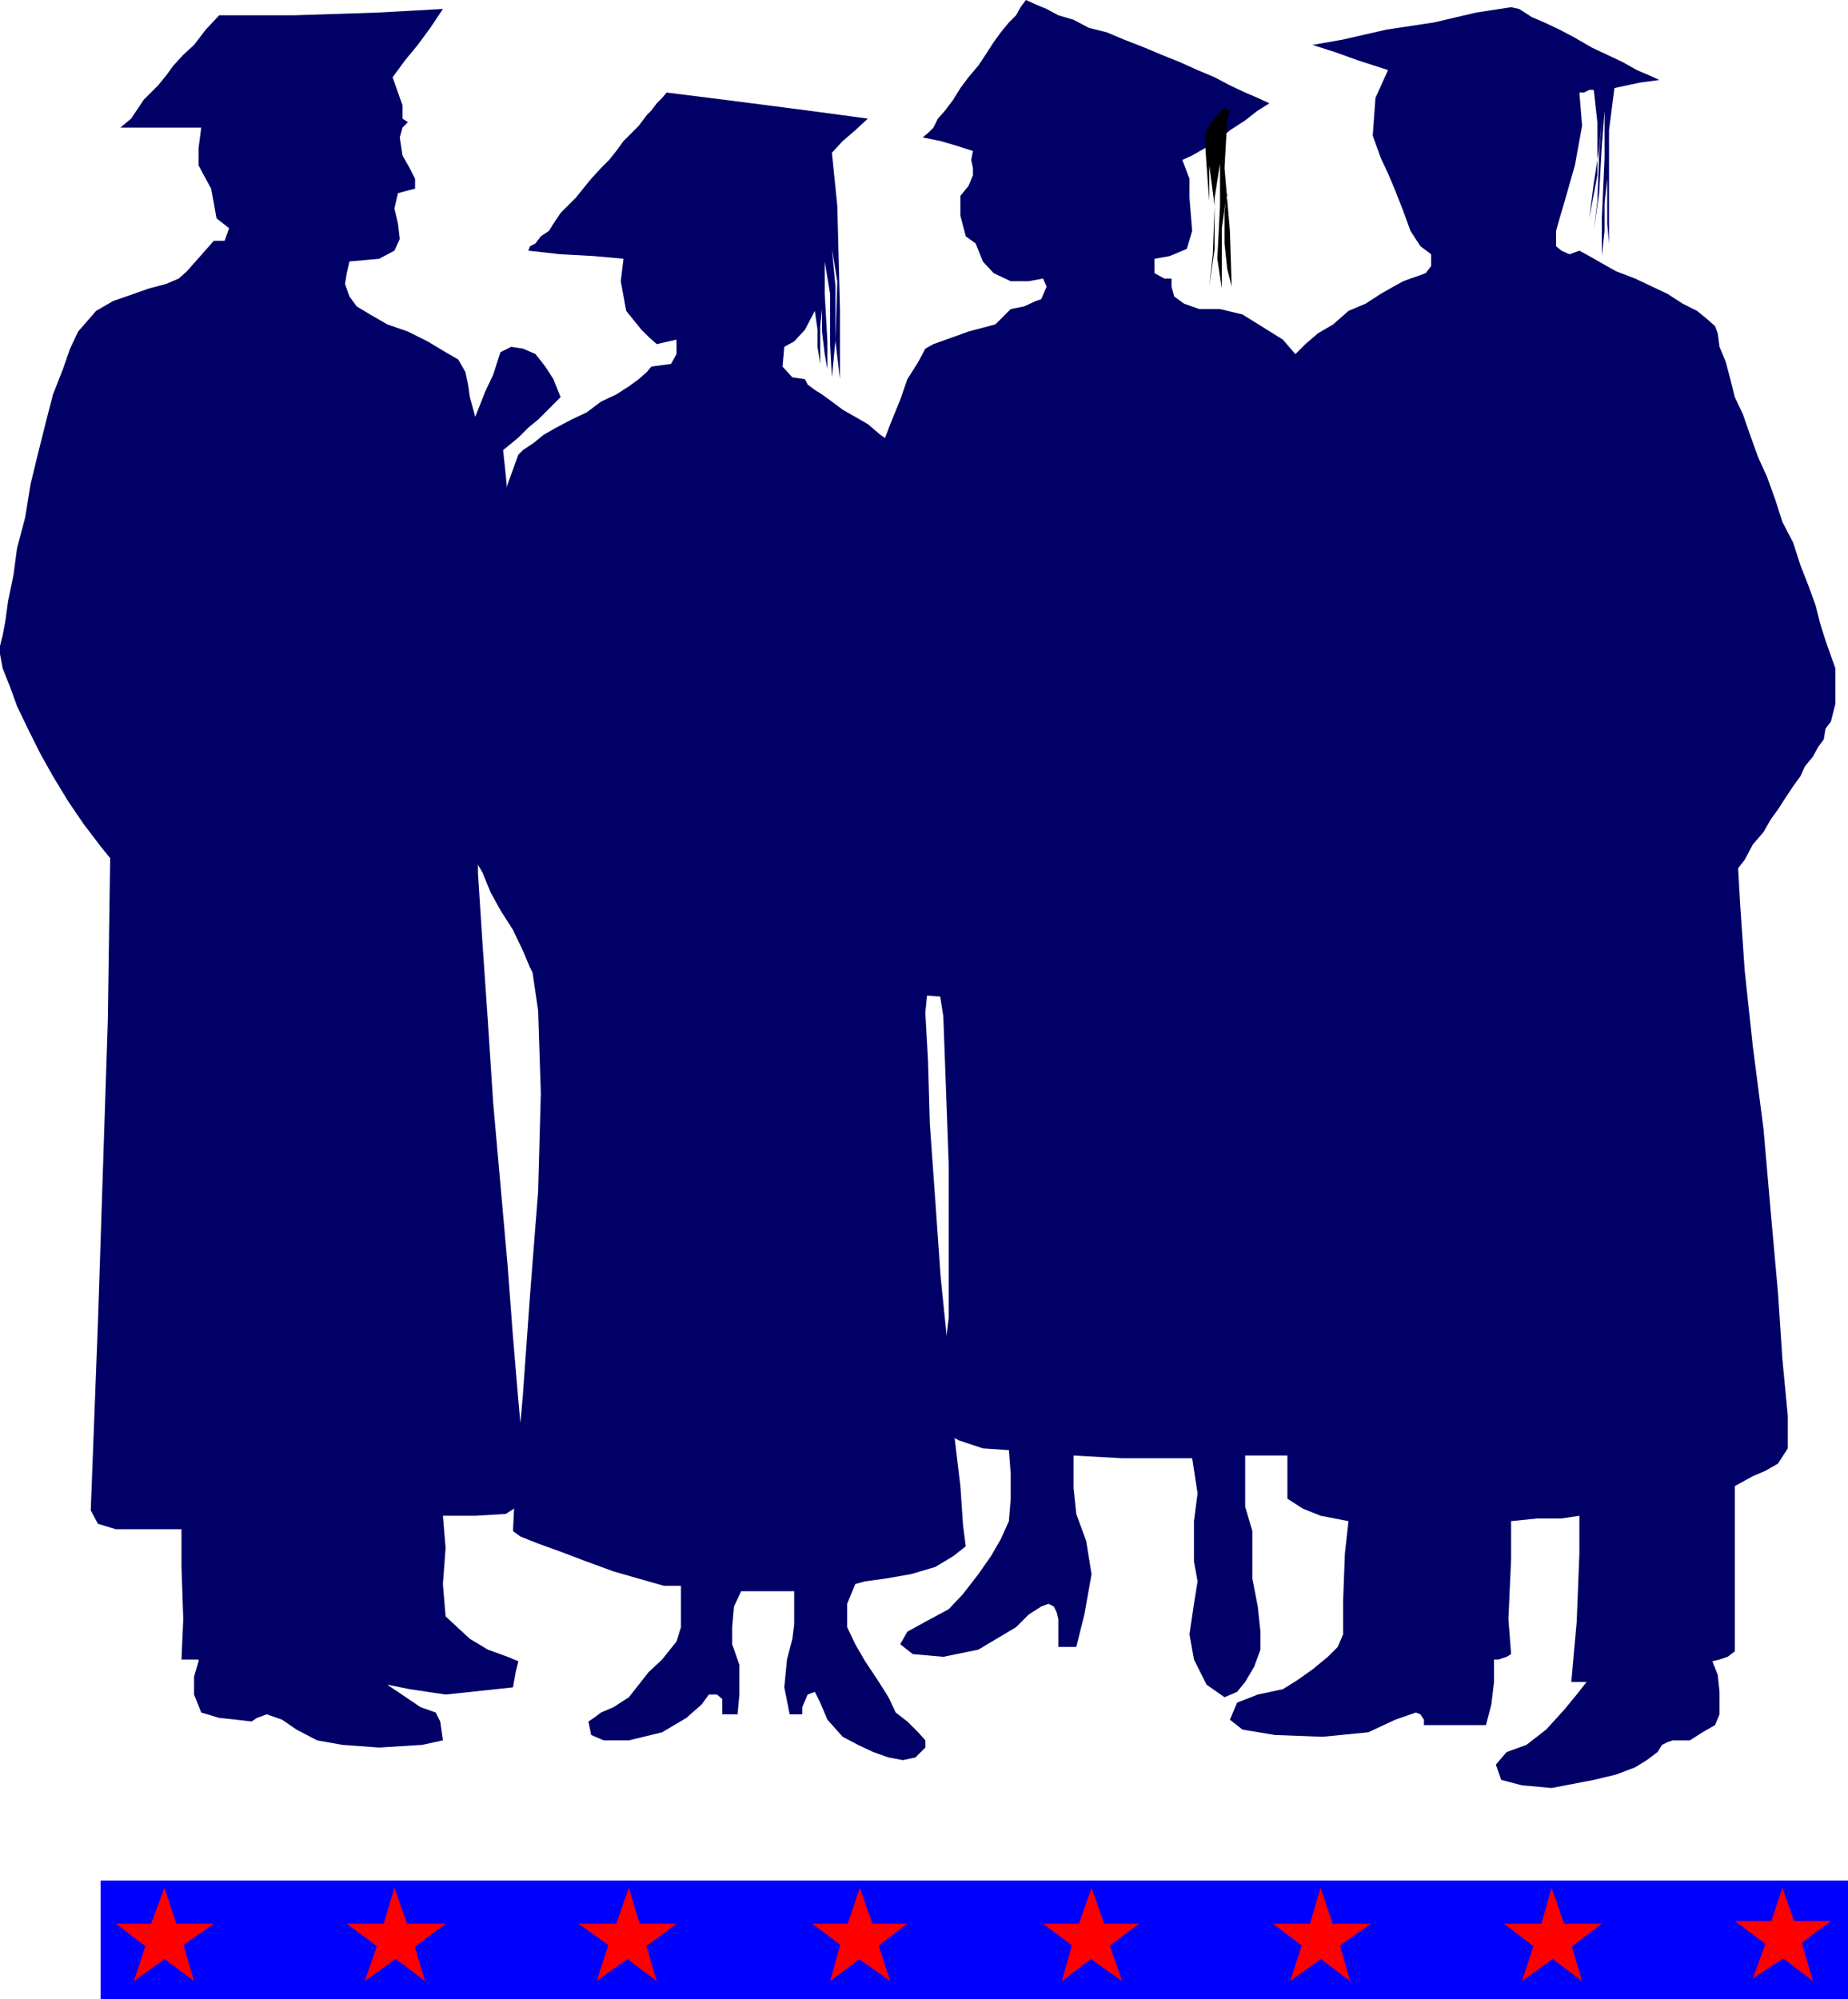
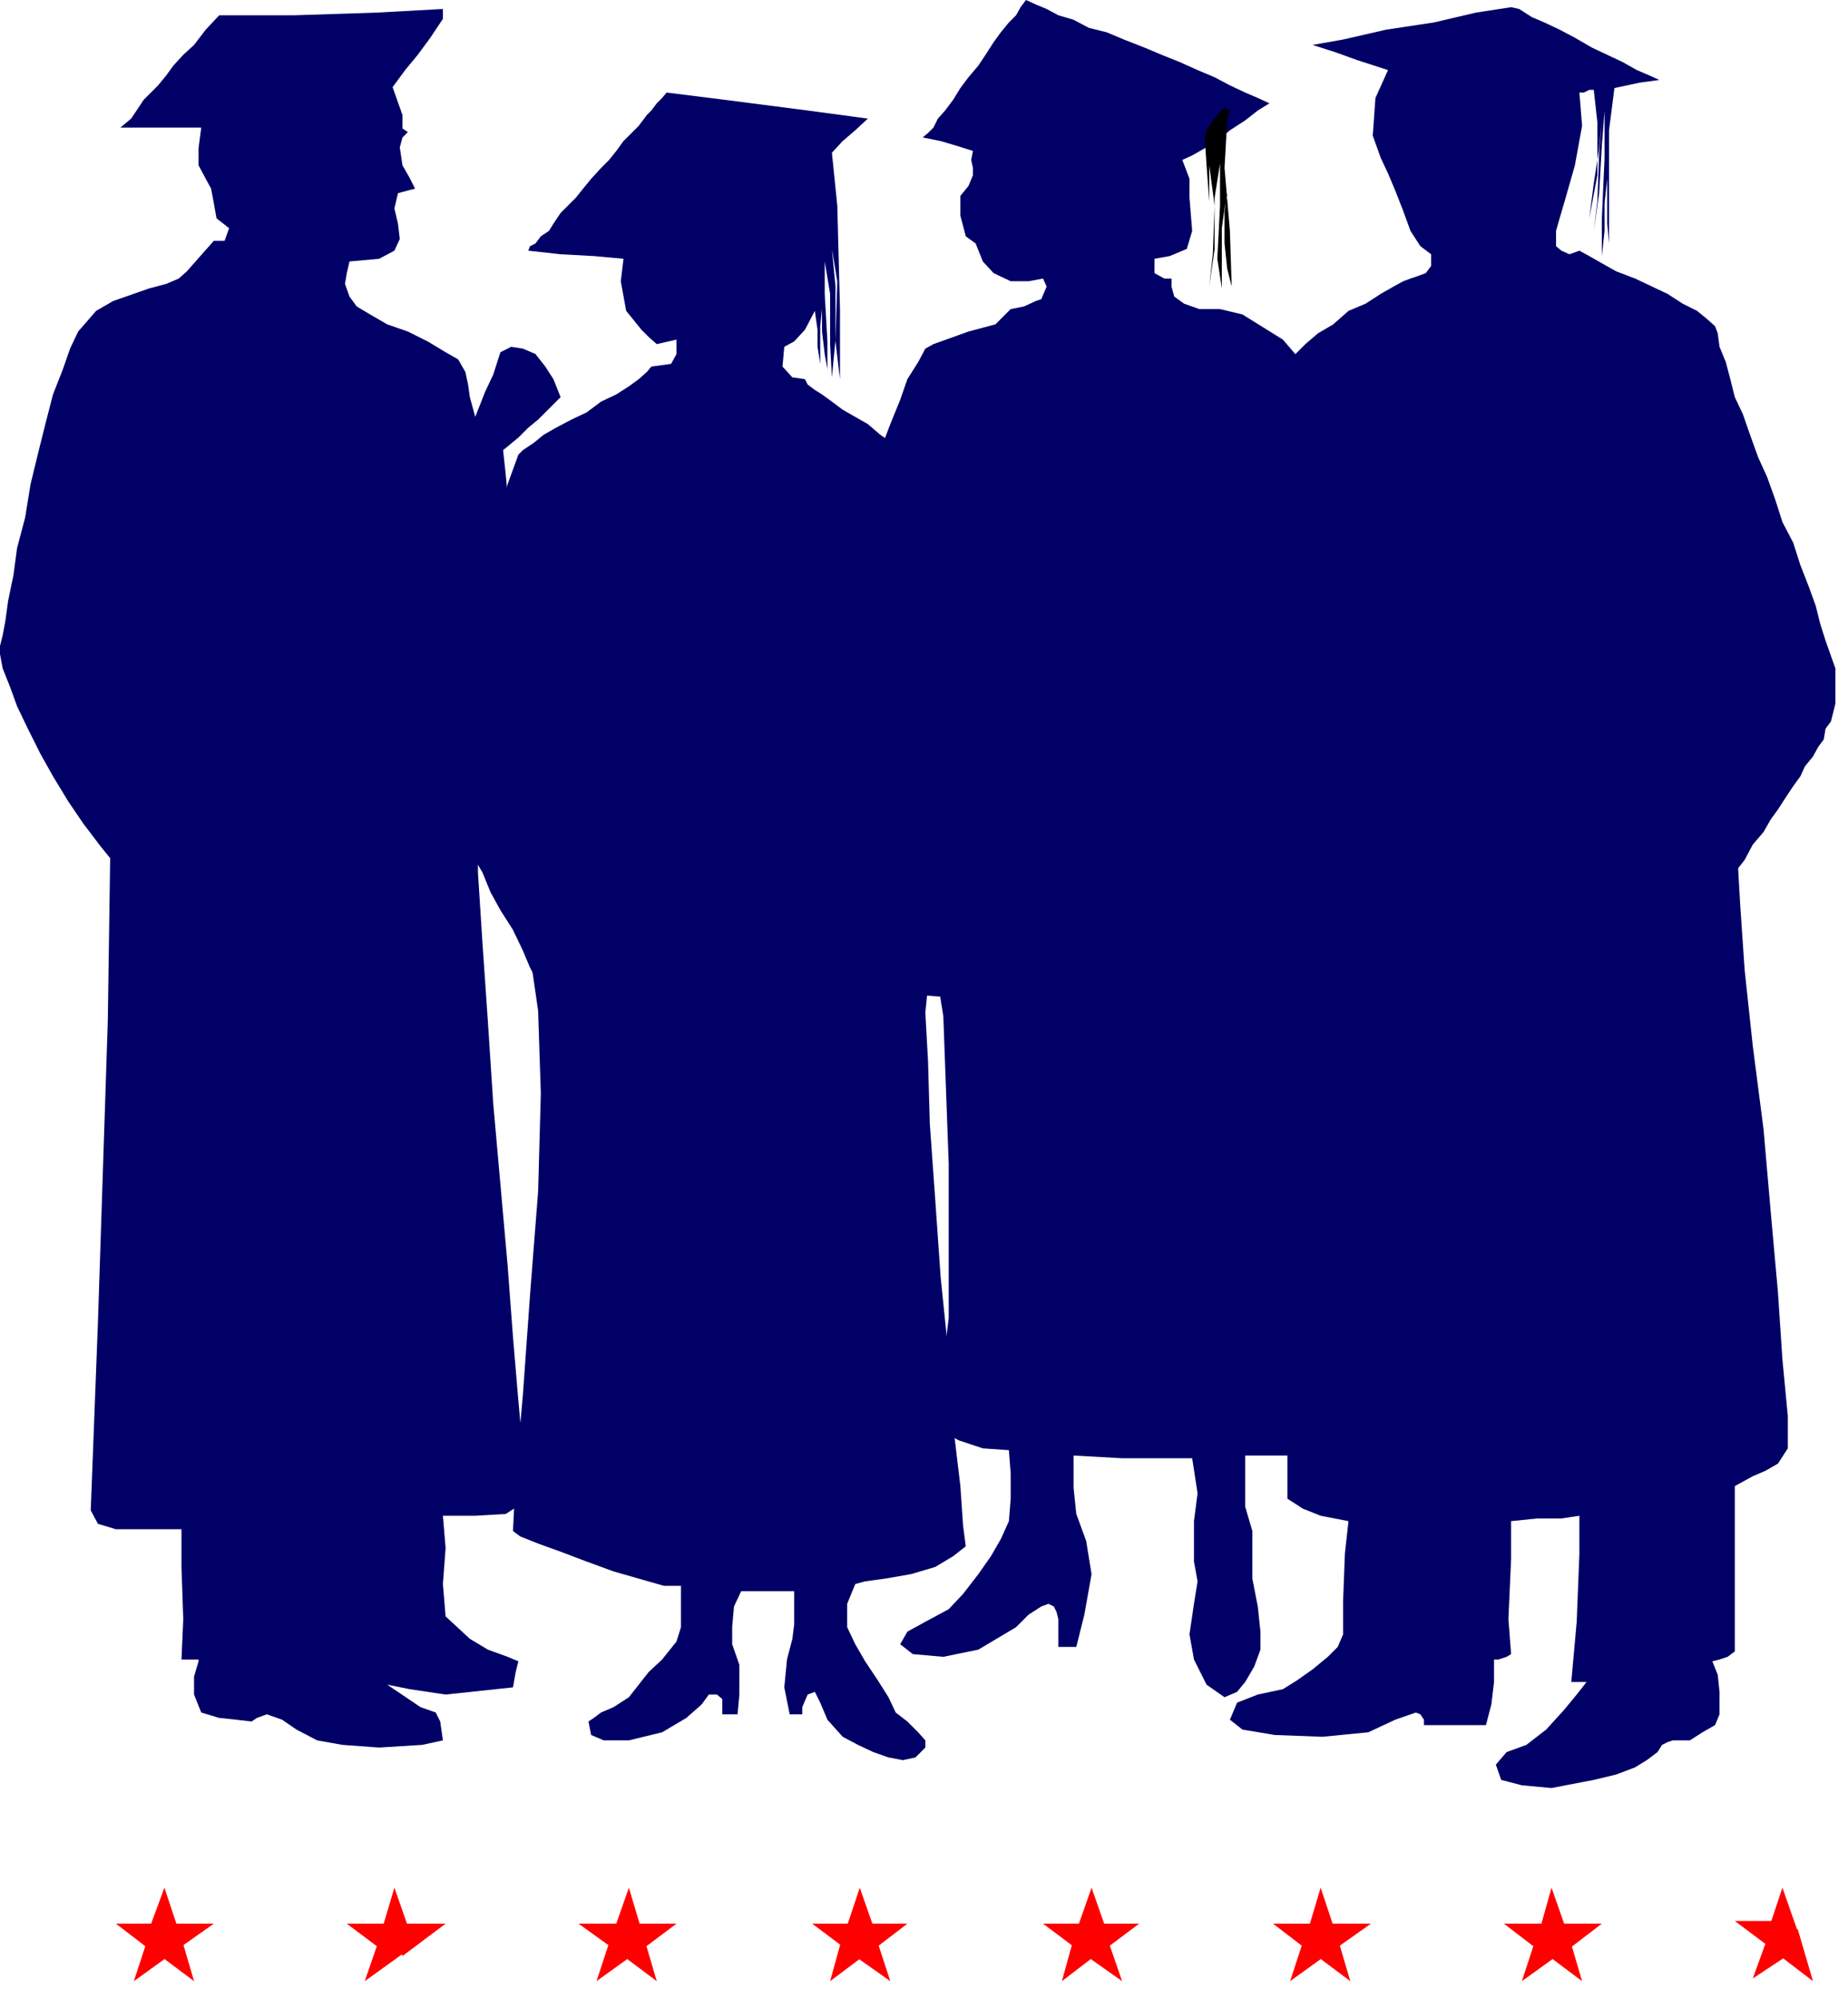
<svg xmlns="http://www.w3.org/2000/svg" fill-rule="evenodd" height="213.6" preserveAspectRatio="none" stroke-linecap="round" viewBox="0 0 2057 2225" width="2.057in">
  <style>.brush2{fill:#006}.pen1{stroke:none}.brush5{fill:red}</style>
-   <path class="pen1 brush2" d="m493 10-73 4-92 3h-84l-15 16-13 17-12 11-11 12-8 11-9 11-8 8-8 8-6 9-8 12-12 10h90l-3 23v19l8 15 6 11 3 16 3 17 14 11-5 14h-12l-30 34-9 8-14 6-19 5-17 6-23 8-19 11-20 23-9 19-8 23-11 28-8 31-9 36-8 33-6 37-9 34-4 30-6 29-3 22-3 16-3 12v9l3 16 8 20 8 22 12 25 14 28 14 25 17 28 17 25 19 25 17 21 14 11 19 8 21 6 25 5 27 3h56l31-3 31-2 31-9 30-6 29-11 27-8 26-15 22-10 17-17 17-14 8-14 9-17 5-14 5-17 3-16 4-17 2-17v-36l-2-20v-17l-4-17-3-17v-19l-2-14-3-17-3-14-2-14v-14l-4-11v-28l-2-22-3-28 17-14 11-11 11-9 8-8 9-9 8-8-8-20-9-14-11-14-14-6-13-2-12 6-8 25-9 19-11 28-6-22-2-14-3-14-8-14-14-8-20-12-22-11-23-8-19-11-15-9-8-11-5-14 2-12 3-13 33-3 17-9 6-13-2-17-4-17 4-17 11-3 8-2v-11l-6-12-8-14-3-20 3-11 6-6-6-4v-15l-5-14-6-17 14-19 14-17 14-19 14-21z" />
+   <path class="pen1 brush2" d="m493 10-73 4-92 3h-84l-15 16-13 17-12 11-11 12-8 11-9 11-8 8-8 8-6 9-8 12-12 10h90l-3 23v19l8 15 6 11 3 16 3 17 14 11-5 14h-12l-30 34-9 8-14 6-19 5-17 6-23 8-19 11-20 23-9 19-8 23-11 28-8 31-9 36-8 33-6 37-9 34-4 30-6 29-3 22-3 16-3 12v9l3 16 8 20 8 22 12 25 14 28 14 25 17 28 17 25 19 25 17 21 14 11 19 8 21 6 25 5 27 3h56l31-3 31-2 31-9 30-6 29-11 27-8 26-15 22-10 17-17 17-14 8-14 9-17 5-14 5-17 3-16 4-17 2-17v-36l-2-20v-17l-4-17-3-17v-19l-2-14-3-17-3-14-2-14v-14l-4-11v-28l-2-22-3-28 17-14 11-11 11-9 8-8 9-9 8-8-8-20-9-14-11-14-14-6-13-2-12 6-8 25-9 19-11 28-6-22-2-14-3-14-8-14-14-8-20-12-22-11-23-8-19-11-15-9-8-11-5-14 2-12 3-13 33-3 17-9 6-13-2-17-4-17 4-17 11-3 8-2l-6-12-8-14-3-20 3-11 6-6-6-4v-15l-5-14-6-17 14-19 14-17 14-19 14-21z" />
  <path class="pen1 brush2" d="m123 929-3 207-11 336-8 209 8 15 20 6h73v42l2 58-2 45h19v2l-5 17v20l8 20 20 6 19 2 17 2 6-4 11-4 17 6 16 11 23 12 28 5 41 3 48-3 23-5-3-21-5-10-17-6-37-25 25 5 40 6 75-8 3-17 3-12-12-5-22-8-20-12-27-25-3-36 3-40-3-36h36l34-2 23-15v-16l-4-40-5-55-6-71-6-80-8-90-8-90-6-92-6-87-5-78v-84l-3-17-2-11-6-14-6-11-8-9-9-8-11-9-8-5-14-3-11-5-15-4h-13l-14-2h-28l-17 2-17 4-14 2-17 3-14 6-17 2-17 6-13 6-14 5-15 9-13 5-14 9-11 5-12 9-11 8-11 5-8 9-6 8-9 9-2 5-6 9v6l-3 8z" />
  <path class="pen1 brush2" d="m966 132-67-9-93-12-64-8-5 6-6 6-6 8-5 5-9 12-8 8-9 9-8 11-8 10-9 9-11 12-9 11-8 10-9 9-8 8-8 12-5 8-9 6-6 8-6 3-2 5 36 4 37 2 33 3-3 25 6 33 17 21 8 8 9 8 22-5v16l-6 11-22 3-5 6-9 8-11 8-14 9-17 8-16 12-17 8-17 9-14 8-11 9-12 8-5 5-12 33-16 63-26 97-11 40-5 35v93l3 23 2 19 3 14 3 9 3 8 6 14 10 17 9 22 11 20 14 22 11 23 8 19 9 17 3 5 5 3 6 6 9 8 10 6 9 5 14 6 11 9 17 5 14 5 17 6 17 6 16 5 17 6 17 6 19 3 21 2 16 3h20l16 3 20-3h17l16-3 17-5 14-6 17-6 11-8 14-11 11-11 12-14 8-17 26 2 22-33 3-103-14-132-11-139-17-122-17-63-8-9-9-8-12-8-13-9-14-12-14-8-14-8-12-9-11-8-8-5-8-6-3-6-14-2-11-12 2-22 11-6 12-13 11-21 3 21v19l3 19v-42l2-19v25l3 25 3 17v-31l-3-53v-36l6 36v56l2 37 4-42v-59l-4-42 6 36-2 67 5 42v-78l-3-115-6-59 12-13 14-12 14-13z" />
  <path class="pen1 brush2" d="M798 1886h-9l-8 11-17 15-27 16-37 9h-28l-14-6-3-15 6-4 8-6 14-6 17-11 11-14 11-14 15-14 16-20 5-16v-46h-19l-28-8-28-8-30-11-29-11-25-9-20-8-8-6 3-61 8-90 8-112 9-115 3-109-3-92-9-62v-8l4-8 5-6 8-9 15-2 14-3 19-3 20-3h92l25 3 25 3 25 3 26 5 25 3 22 5 23 6 22 6 17 5 16 6 15 6 11 5 8 8 6 6v6l-3 30 3 54 2 70 6 84 6 86 9 88 5 78 8 67 3 44 3 23-14 11-20 12-27 8-29 5-22 3-11 3-9 22v26l9 19 11 19 14 21 12 19 8 17 13 10 12 12 8 9v8l-11 11-14 3-16-3-17-6-17-8-17-9-17-19-8-19-6-12-8 3-6 14v8h-14l-6-30 3-31 6-23 2-16v-37h-59l-8 17-2 23v19l8 23v33l-2 22h-17v-17l-6-5zm615-1771-13-6-14-6-17-8-17-9-19-8-20-9-20-8-19-8-23-9-19-8-20-5-17-9-17-5-13-7-12-5-11-5-6 8-5 9-8 8-9 11-8 11-9 14-8 12-11 13-9 12-8 13-9 12-8 9-5 10-6 6-6 5 20 4 17 5 19 6-2 10 2 9v8l-5 12-9 11v22l6 23 11 8 8 20 12 13 19 9h20l16-3 4 9-6 14-6 2-13 6-15 3-17 17-30 8-39 14-9 5-8 15-12 19-8 23-11 27-11 29-12 30-11 31-10 28-15 28-11 25-14 23-6 16 3 40 6 50 5 59 15 65 13 58 17 51 20 38 19 17 20 6h16l21-3h41l37 3 44 3 48 3 50 2h101l45-2 39-9 31-11 19-17 6-19v-34l3-48 6-55 2-65v-70l-2-70-6-72-11-67-20-63-25-52-36-42-45-28-25-6h-23l-17-6-11-8-3-11v-9h-8l-11-6v-16l17-3 19-8 6-20-3-37v-21l-8-21 11-5 14-8 14-8 14-12 17-11 14-11 13-8z" />
  <path class="pen1" style="fill:#000" d="m1341 153 2 31 3 40v28-68l6 45-2 54-4 36 6-42v-57l6-38v47l-3 59 5 33v-67l3-22 3-14v-3l-3 20v36l3 28 5 20-2-62-6-70 3-53 3-11-6-3-5 5-8 9-7 11-2 8z" />
  <path class="pen1 brush2" d="m1033 1024 17 107 6 164v172l-15 122 26 14 27 9 29 2 2 26v28l-2 25-9 20-11 19-14 20-17 22-16 17-26 14-20 11-8 14 14 11 34 3 39-8 42-25 14-14 14-9 8-3 6 3 3 6 2 8v31h20l9-36 8-45-6-37-11-30-3-29v-36l54 3h78l6 39-4 31v45l4 22-4 25-5 34 5 28 14 28 20 14 14-6 9-11 10-17 7-19v-20l-3-28-6-31v-53l-8-27v-57h53l42-11 30-20 3-176-5-261V984l-8-16-31-14-48-8-62-6-64-2-67 2-64 6-57 11-44 17-25 22-6 28z" />
  <path class="pen1 brush2" d="m1847 89-11-5-14-6-16-9-17-8-17-8-19-11-17-9-17-8-14-6-14-9-9-2-39 6-47 11-53 8-48 11-34 6 25 8 25 9 34 11-14 31-3 42 9 25 8 17 8 19 9 23 8 22 11 17 12 9v13l-6 8-11 4-6 2-8 3-11 6-14 8-17 11-19 8-17 15-17 10-14 12-11 11-12 11-2 9-6 42-9 81-8 112-5 129v126l5 117 3 14 3 14 6 11 8 12 8 11 9 8 11 8 11 7 14 4 14 4 14 2 17 3 14 3h36l17-3 16-3 21-2 19-4 17-2 19-6 20-5 17-6 19-6 17-5 19-8 17-6 17-8 14-9 17-6 14-8 14-8 14-9 11-8 12-9 8-8 9-9 5-5 5-8 11-14 9-17 12-14 8-14 8-11 9-14 8-12 8-11 5-11 9-11 6-11 6-8 2-12 6-8 3-12 2-8v-39l-5-14-6-17-6-19-5-20-8-22-9-23-8-25-12-23-8-25-9-25-10-22-9-25-8-23-9-19-5-20-5-19-7-17-2-15-3-8-9-8-11-9-16-8-17-11-17-8-19-9-21-8-16-9-14-8-11-6-11 4-9-4-6-5v-17l4-14 5-17 12-42 8-44-3-37h5l6-3h5l4 36v59l-9 48 5-39 6-39 3-31-3 36-2 54-4 33 6-42 3-53 3-39v53l-3 67v42l3-28v-31l3-27v50l2 22V145l6-47 14-3 14-3 22-3z" />
  <path class="pen1 brush2" d="M1914 1908v-25l-2-19-6-15 8-2 9-3 8-6v-184l20-11 14-6 14-8 11-17v-36l-6-63-5-75-8-89-8-92-12-93-9-84-5-73-3-53-3-28-2-9-8-2-17-3-20-3-26 3h-30l-33 5-34 4-37 8-36 5-39 8-37 12-33 11-34 11-31 15-25 14-22 13-17 14-11 17-6 17v602l17 11 20 8 31 6-4 36-2 53v37l-6 14-11 11-17 14-17 12-16 10-28 6-23 9-8 19 14 11 36 6 53 2 51-5 30-14 23-8 5 2 4 6v6h69l6-23 3-25v-25h5l9-3 5-3-3-39 3-67v-42l29-3h27l20-3v42l-3 76-6 67h17l-11 14-14 17-20 22-22 17-22 8-12 14 6 17 23 6 33 3 47-9 25-6 21-8 13-8 12-9 5-8 6-3 6-2h19l14-9 14-8 5-12z" />
-   <path class="pen1" style="fill:#00f" d="M112 2225v-132h1945v132H112z" />
  <path class="pen1 brush5" d="m202 2158-19-57-21 57h40z" />
  <path class="pen1 brush5" d="M187 2141h-58l47 36 11-36z" />
  <path class="pen1 brush5" d="m168 2147-19 58 50-36-31-22z" />
  <path class="pen1 brush5" d="m168 2169 48 36-17-58-31 22z" />
  <path class="pen1 brush5" d="M176 2141h62l-51 36-11-36zm283 17-20-57-17 57h37z" />
  <path class="pen1 brush5" d="M448 2141h-62l48 36 14-36z" />
  <path class="pen1 brush5" d="m426 2147-20 58 50-36-30-22z" />
-   <path class="pen1 brush5" d="m426 2169 47 36-17-58-30 22z" />
  <path class="pen1 brush5" d="M434 2141h62l-48 36-14-36zm283 17-17-57-20 57h37z" />
  <path class="pen1 brush5" d="M705 2141h-61l50 36 11-36z" />
  <path class="pen1 brush5" d="m683 2147-19 58 50-36-31-22z" />
  <path class="pen1 brush5" d="m683 2169 48 36-17-58-31 22z" />
  <path class="pen1 brush5" d="M694 2141h59l-48 36-11-36zm283 17-20-57-19 57h39z" />
  <path class="pen1 brush5" d="M963 2141h-59l48 36 11-36z" />
  <path class="pen1 brush5" d="m940 2147-16 58 48-36-32-22z" />
  <path class="pen1 brush5" d="m940 2169 51 36-19-58-32 22z" />
  <path class="pen1 brush5" d="M952 2141h58l-47 36-11-36zm283 17-20-57-20 57h40z" />
  <path class="pen1 brush5" d="M1220 2141h-59l48 36 11-36z" />
  <path class="pen1 brush5" d="m1198 2147-16 58 47-36-31-22z" />
  <path class="pen1 brush5" d="m1198 2169 51 36-20-58-31 22z" />
  <path class="pen1 brush5" d="M1209 2141h59l-48 36-11-36zm280 17-19-57-17 57h36z" />
  <path class="pen1 brush5" d="M1475 2141h-58l47 36 11-36z" />
  <path class="pen1 brush5" d="m1455 2147-19 58 50-36-31-22z" />
  <path class="pen1 brush5" d="m1455 2169 48 36-17-58-31 22z" />
  <path class="pen1 brush5" d="M1464 2141h62l-51 36-11-36zm283 17-20-57-16 57h36z" />
  <path class="pen1 brush5" d="M1736 2141h-62l47 36 15-36z" />
  <path class="pen1 brush5" d="m1713 2147-19 58 50-36-31-22z" />
  <path class="pen1 brush5" d="m1713 2169 48 36-17-58-31 22z" />
  <path class="pen1 brush5" d="M1721 2141h62l-47 36-15-36zm283 17-20-57-19 57h39z" />
  <path class="pen1 brush5" d="M1990 2138h-59l48 36 11-36z" />
  <path class="pen1 brush5" d="m1971 2147-20 55 50-33-30-22z" />
  <path class="pen1 brush5" d="m1971 2169 47 36-17-58-30 22z" />
-   <path class="pen1 brush5" d="M1979 2138h59l-48 36-11-36z" />
</svg>